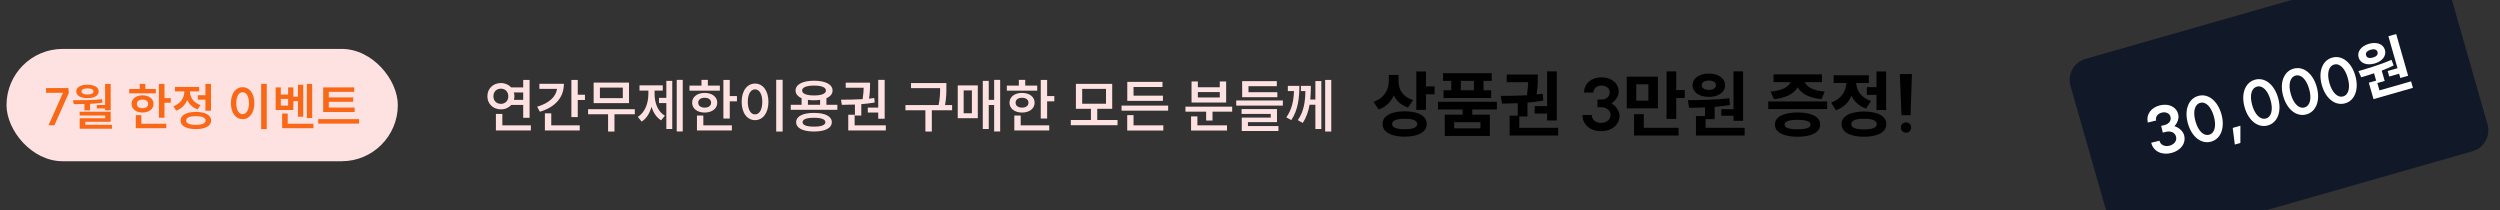
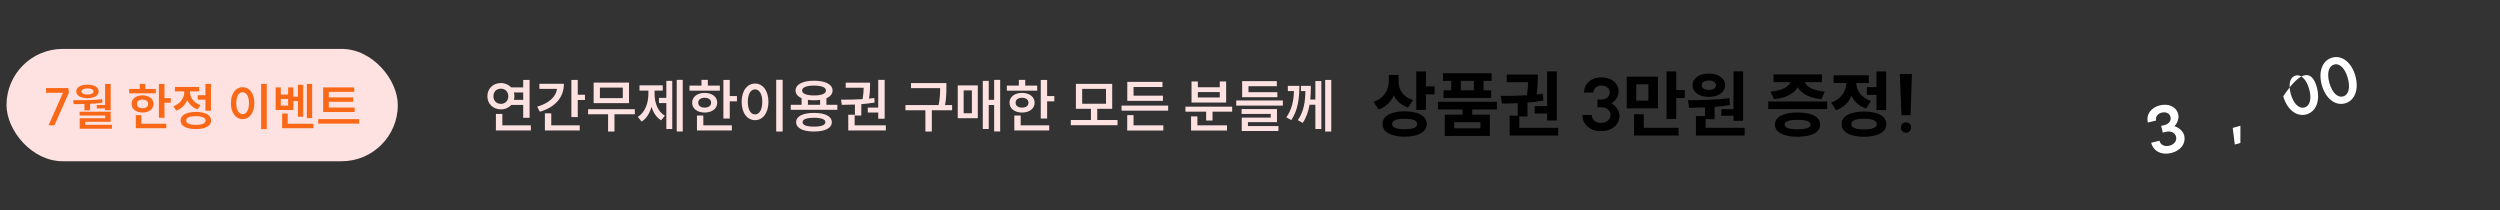
<svg xmlns="http://www.w3.org/2000/svg" width="690" height="58" viewBox="0 0 690 58" fill="none">
  <rect x="0" y="0" width="690" height="58" fill="#333333" stroke="none" />
  <g clip-path="url(#clip0_8946_33147)">
    <rect x="1.798" y="13.5" width="108" height="31" rx="15.5" fill="#FEE2E2" />
    <path d="M15.018 34.57H13.394L17.384 25.61L12.708 25.624V24.308H18.868L19.008 25.61L15.018 34.57ZM29.01 23.16H30.55V30.426H29.01V29.936H26.714V28.984H29.01V23.16ZM20.162 27.668C22.57 27.668 25.538 27.654 28.184 27.388L28.282 28.34C27.148 28.508 25.986 28.606 24.852 28.662V30.454H23.312V28.718C22.262 28.746 21.254 28.746 20.344 28.746L20.162 27.668ZM21.044 25.232C21.044 24.084 22.29 23.37 24.138 23.37C26 23.37 27.232 24.084 27.232 25.232C27.232 26.38 26 27.094 24.138 27.094C22.29 27.094 21.044 26.38 21.044 25.232ZM21.982 31.896V30.832H30.55V33.618H23.536V34.444H30.9V35.522H21.996V32.638H29.038V31.896H21.982ZM22.486 25.232C22.486 25.778 23.13 26.086 24.138 26.086C25.16 26.086 25.804 25.778 25.804 25.232C25.804 24.7 25.16 24.392 24.138 24.392C23.13 24.392 22.486 24.7 22.486 25.232ZM43.857 23.174H45.397V27.08H47.133V28.354H45.397V32.498H43.857V23.174ZM35.667 25.764V24.546H38.565V23.16H40.105V24.546H43.003V25.764H35.667ZM36.311 28.676C36.311 27.262 37.557 26.31 39.335 26.31C41.127 26.31 42.373 27.262 42.373 28.676C42.373 30.104 41.127 31.056 39.335 31.056C37.557 31.056 36.311 30.104 36.311 28.676ZM37.473 35.382V31.77H39.013V34.15H45.901V35.382H37.473ZM37.781 28.676C37.781 29.432 38.411 29.866 39.335 29.866C40.259 29.866 40.889 29.432 40.889 28.676C40.889 27.92 40.259 27.486 39.335 27.486C38.411 27.486 37.781 27.92 37.781 28.676ZM54.581 26.268H56.695V23.174H58.235V30.566H56.695V27.514H54.581V26.268ZM47.861 29.32C49.821 28.634 50.871 26.968 50.871 25.288V25.218H48.281V23.986H54.973V25.218H52.425V25.288C52.425 26.814 53.405 28.34 55.323 28.998L54.553 30.202C53.181 29.726 52.215 28.788 51.683 27.612C51.137 28.942 50.115 30.02 48.631 30.538L47.861 29.32ZM49.835 33.268C49.835 31.784 51.445 30.888 54.063 30.888C56.667 30.888 58.277 31.784 58.277 33.268C58.277 34.766 56.667 35.634 54.063 35.634C51.445 35.634 49.835 34.766 49.835 33.268ZM51.375 33.268C51.375 34.038 52.341 34.458 54.063 34.458C55.771 34.458 56.751 34.038 56.751 33.268C56.751 32.484 55.771 32.064 54.063 32.064C52.341 32.064 51.375 32.484 51.375 33.268ZM72.074 23.146H73.628V35.648H72.074V23.146ZM63.73 28.466C63.73 25.764 65.088 24.056 66.964 24.056C68.84 24.056 70.198 25.764 70.198 28.466C70.198 31.182 68.84 32.89 66.964 32.89C65.088 32.89 63.73 31.182 63.73 28.466ZM65.214 28.466C65.214 30.384 65.928 31.504 66.964 31.504C68 31.504 68.714 30.384 68.714 28.466C68.714 26.562 68 25.456 66.964 25.456C65.928 25.456 65.214 26.562 65.214 28.466ZM84.688 23.174H86.158V32.582H84.688V23.174ZM76.078 30.356V24.126H77.506V26.1H79.522V24.126H80.964V26.674H82.238V23.384H83.694V32.218H82.238V27.906H80.964V30.356H76.078ZM77.506 29.138H79.522V27.304H77.506V29.138ZM77.87 35.382V31.336H79.41V34.15H86.494V35.382H77.87ZM89.197 24.126H97.765V25.358H90.751V26.884H97.485V28.088H90.751V29.684H97.877V30.916H89.197V24.126ZM87.825 34.122V32.876H99.109V34.122H87.825Z" fill="#F96817" />
    <path d="M144.406 22.056H146.166V32.504H144.406V28.968H141.094C140.406 29.736 139.398 30.184 138.246 30.184C136.134 30.184 134.518 28.68 134.518 26.568C134.518 24.424 136.134 22.92 138.246 22.92C139.382 22.92 140.39 23.368 141.078 24.12H144.406V22.056ZM136.182 26.568C136.182 27.848 137.062 28.664 138.246 28.664C139.414 28.664 140.294 27.848 140.294 26.568C140.294 25.288 139.414 24.472 138.246 24.472C137.062 24.472 136.182 25.288 136.182 26.568ZM136.87 36.008V31.448H138.646V34.6H146.518V36.008H136.87ZM141.83 25.528C141.926 25.848 141.974 26.2 141.974 26.568C141.974 26.92 141.926 27.256 141.846 27.56H144.406V25.528H141.83ZM157.702 22.056H159.462V26.152H161.446V27.592H159.462V32.312H157.702V22.056ZM148.262 29.448C151.494 28.504 153.446 26.728 153.734 24.536H148.87V23.128H155.638C155.638 26.92 153.19 29.608 148.998 30.84L148.262 29.448ZM150.39 36.008V31.272H152.15V34.6H160.006V36.008H150.39ZM162.311 30.136H175.207V31.544H169.591V36.312H167.831V31.544H162.311V30.136ZM163.847 28.456V22.792H173.607V28.456H163.847ZM165.575 27.08H171.895V24.184H165.575V27.08ZM186.775 22.04H188.439V36.28H186.775V22.04ZM176.039 32.264C178.071 30.984 178.951 28.424 178.951 25.928V25H176.503V23.56H182.919V25H180.663V25.928C180.663 28.328 181.495 30.76 183.511 31.944L182.471 33.208C181.175 32.424 180.311 31.08 179.815 29.464C179.335 31.224 178.439 32.712 177.095 33.56L176.039 32.264ZM181.879 28.44V27.016H183.911V22.312H185.543V35.608H183.911V28.44H181.879ZM199.655 22.056H201.415V26.52H203.399V27.976H201.415V32.712H199.655V22.056ZM190.295 25.016V23.624H193.607V22.04H195.367V23.624H198.679V25.016H190.295ZM191.031 28.344C191.031 26.728 192.455 25.64 194.487 25.64C196.535 25.64 197.959 26.728 197.959 28.344C197.959 29.976 196.535 31.064 194.487 31.064C192.455 31.064 191.031 29.976 191.031 28.344ZM192.359 36.008V31.88H194.119V34.6H201.991V36.008H192.359ZM192.711 28.344C192.711 29.208 193.431 29.704 194.487 29.704C195.543 29.704 196.263 29.208 196.263 28.344C196.263 27.48 195.543 26.984 194.487 26.984C193.431 26.984 192.711 27.48 192.711 28.344ZM214.232 22.024H216.008V36.312H214.232V22.024ZM204.696 28.104C204.696 25.016 206.248 23.064 208.392 23.064C210.536 23.064 212.088 25.016 212.088 28.104C212.088 31.208 210.536 33.16 208.392 33.16C206.248 33.16 204.696 31.208 204.696 28.104ZM206.392 28.104C206.392 30.296 207.208 31.576 208.392 31.576C209.576 31.576 210.392 30.296 210.392 28.104C210.392 25.928 209.576 24.664 208.392 24.664C207.208 24.664 206.392 25.928 206.392 28.104ZM218.248 28.92H221.24V27.096C220.184 26.632 219.576 25.912 219.576 24.984C219.576 23.288 221.56 22.28 224.68 22.28C227.8 22.28 229.784 23.288 229.784 24.984C229.784 25.912 229.176 26.648 228.088 27.112V28.92H231.112V30.296H218.248V28.92ZM219.736 33.72C219.736 32.088 221.592 31.16 224.664 31.16C227.72 31.16 229.576 32.088 229.576 33.72C229.576 35.368 227.72 36.296 224.664 36.296C221.592 36.296 219.736 35.368 219.736 33.72ZM221.384 24.984C221.384 25.864 222.6 26.344 224.68 26.344C226.744 26.344 227.96 25.864 227.96 24.984C227.96 24.104 226.744 23.624 224.68 23.624C222.6 23.624 221.384 24.104 221.384 24.984ZM221.512 33.72C221.512 34.536 222.616 34.952 224.664 34.952C226.696 34.952 227.8 34.536 227.8 33.72C227.8 32.92 226.696 32.504 224.664 32.504C222.616 32.504 221.512 32.92 221.512 33.72ZM222.984 28.92H226.344V27.56C225.832 27.64 225.272 27.672 224.68 27.672C224.072 27.672 223.496 27.64 222.984 27.56V28.92ZM242.392 22.04H244.168V32.776H242.392V31.064H239.512V29.704H242.392V22.04ZM232.12 27.512C233.848 27.512 235.976 27.496 238.088 27.368C238.296 26.04 238.36 24.984 238.376 24.216H233.416V22.808H240.136V23.336C240.136 24.088 240.136 25.432 239.848 27.224C240.344 27.176 240.824 27.112 241.304 27.048L241.416 28.296C240.216 28.504 238.952 28.648 237.72 28.744V31.88H235.96V28.856C234.664 28.904 233.432 28.936 232.344 28.936L232.12 27.512ZM234.12 36.008V31.672H235.88V34.6H244.488V36.008H234.12ZM251.44 22.92H261.2V24.168C261.2 25.512 261.2 26.968 260.832 29H262.784V30.44H257.184V36.312H255.408V30.44H249.904V29H259.056C259.456 27.08 259.472 25.624 259.472 24.328H251.44V22.92ZM274.385 22.04H276.049V36.28H274.385V28.984H272.897V35.608H271.249V22.312H272.897V27.56H274.385V22.04ZM264.337 32.632V23.576H269.873V32.632H264.337ZM265.969 31.256H268.241V24.952H265.969V31.256ZM287.249 22.056H289.009V26.52H290.993V27.976H289.009V32.712H287.249V22.056ZM277.889 25.016V23.624H281.201V22.04H282.961V23.624H286.273V25.016H277.889ZM278.625 28.344C278.625 26.728 280.049 25.64 282.081 25.64C284.129 25.64 285.553 26.728 285.553 28.344C285.553 29.976 284.129 31.064 282.081 31.064C280.049 31.064 278.625 29.976 278.625 28.344ZM279.953 36.008V31.88H281.713V34.6H289.585V36.008H279.953ZM280.305 28.344C280.305 29.208 281.025 29.704 282.081 29.704C283.137 29.704 283.857 29.208 283.857 28.344C283.857 27.48 283.137 26.984 282.081 26.984C281.025 26.984 280.305 27.48 280.305 28.344ZM295.545 33.128H301.097V30.024H296.953V23.144H306.969V30.024H302.841V33.128H308.441V34.552H295.545V33.128ZM298.681 28.632H305.257V24.536H298.681V28.632ZM309.545 29.144H322.409V30.552H309.545V29.144ZM311.113 36.024V31.784H312.857V34.6H321.081V36.024H311.113ZM311.129 27.832V22.6H320.841V24.008H312.857V26.408H320.969V27.832H311.129ZM327.185 29.432H340.081V30.824H334.657V33.272H332.897V30.824H327.185V29.432ZM328.737 36.024V32.12H330.481V34.6H338.657V36.024H328.737ZM328.865 28.296V22.488H330.609V24.088H336.657V22.488H338.417V28.296H328.865ZM330.609 26.904H336.657V25.416H330.609V26.904ZM341.202 27.736H354.066V29.144H341.202V27.736ZM342.674 31.448V30.104H352.45V33.704H344.434V34.792H352.85V36.152H342.722V32.456H350.722V31.448H342.674ZM342.834 26.824V22.392H352.402V23.8H344.578V25.448H352.546V26.824H342.834ZM358.626 23.704C358.626 27.08 358.258 30.344 356.402 33.144L355.026 32.392C356.578 30.152 357.042 27.848 357.138 25.128H355.442V23.704H358.626ZM358.194 33.16C359.906 30.696 360.242 27.96 360.29 25.128H359.058V23.704H361.794C361.794 24.936 361.762 26.216 361.634 27.48H363.042V22.376H364.69V35.608H363.042V28.904H361.442C361.138 30.664 360.578 32.376 359.554 33.928L358.194 33.16ZM365.746 36.296V22.056H367.426V36.296H365.746Z" fill="#FEE2E2" />
    <path d="M383.318 20.68H385.998V22.52C385.998 24.66 387.138 26.74 389.998 27.62L388.618 29.68C386.738 29.06 385.438 27.86 384.678 26.34C383.918 28.1 382.538 29.5 380.498 30.2L379.078 28.1C382.118 27.1 383.318 24.68 383.318 22.26V20.68ZM381.578 34.22C381.578 32.02 383.938 30.72 387.698 30.72C391.438 30.72 393.778 32.02 393.778 34.22C393.778 36.42 391.438 37.72 387.698 37.72C383.938 37.72 381.578 36.42 381.578 34.22ZM384.218 34.22C384.218 35.2 385.418 35.66 387.698 35.66C389.938 35.66 391.158 35.2 391.158 34.22C391.158 33.24 389.938 32.78 387.698 32.78C385.418 32.78 384.218 33.24 384.218 34.22ZM390.898 30.32V19.72H393.558V23.84H395.938V26.02H393.558V30.32H390.898ZM396.878 28.1H413.138V30.22H406.338V31.64H411.198V37.52H398.758V31.64H403.678V30.22H396.878V28.1ZM398.278 22.32V20.2H411.698V22.32H409.458V24.92H411.558V27.04H398.418V24.92H400.538V22.32H398.278ZM401.358 35.42H408.598V33.72H401.358V35.42ZM403.198 24.92H406.798V22.32H403.198V24.92ZM426.999 19.7H429.679V33.24H426.999V31.34H423.559V29.3H426.999V19.7ZM414.219 26.46C416.299 26.46 418.859 26.44 421.439 26.3C421.659 24.82 421.739 23.62 421.779 22.68H415.859V20.58H424.439V21.2C424.439 22.14 424.439 23.82 424.099 26.08C424.679 26.02 425.239 25.96 425.799 25.88L425.959 27.76C424.519 28.02 423.039 28.2 421.579 28.32V32.14H419.319V35.28H430.059V37.4H416.659V31.92H418.899V28.48C417.339 28.56 415.859 28.58 414.539 28.58L414.219 26.46ZM444.769 28.52C446.089 29.28 446.989 30.72 446.989 31.96C446.989 34.44 444.869 36.2 441.869 36.2C438.869 36.2 436.749 34.36 436.749 31.74H439.329C439.329 33.02 440.389 33.92 441.869 33.92C443.409 33.92 444.509 33.02 444.509 31.74C444.509 30.48 443.429 29.58 441.909 29.58H440.889V27.48H441.929C443.309 27.48 444.289 26.68 444.289 25.52C444.289 24.4 443.349 23.62 442.009 23.62C440.709 23.62 439.789 24.42 439.789 25.54H437.209C437.209 23.06 439.189 21.34 442.009 21.34C444.789 21.34 446.749 22.98 446.749 25.32C446.749 26.46 445.969 27.78 444.769 28.52ZM448.98 21.16H457.58V29.9H448.98V21.16ZM451 37.4V31.52H453.68V35.28H463.28V37.4H451ZM451.6 27.78H454.96V23.26H451.6V27.78ZM459.98 32.82V19.7H462.64V24.86H465V27.06H462.64V32.82H459.98ZM478.441 19.7H481.101V33.34H478.441V31.94H475.081V30.14H478.441V19.7ZM465.861 27.64C469.141 27.62 473.521 27.58 477.301 27.1L477.461 28.98C476.081 29.22 474.661 29.38 473.241 29.5V32.88H470.741V35.28H481.521V37.4H468.081V32.04H470.581V29.64C469.021 29.72 467.521 29.74 466.181 29.74L465.861 27.64ZM467.141 23.52C467.141 21.62 469.001 20.3 471.641 20.3C474.281 20.3 476.121 21.62 476.121 23.52C476.121 25.46 474.281 26.74 471.641 26.74C469.001 26.74 467.141 25.46 467.141 23.52ZM469.681 23.52C469.681 24.38 470.481 24.8 471.641 24.8C472.821 24.8 473.601 24.38 473.601 23.52C473.601 22.66 472.821 22.24 471.641 22.24C470.481 22.24 469.681 22.66 469.681 23.52ZM488.031 28H504.291V30.1H488.031V28ZM488.691 25.28C492.071 25 493.751 23.82 494.191 22.66H489.491V20.54H502.851V22.66H498.131C498.571 23.84 500.231 25 503.631 25.28L502.711 27.36C499.291 27.06 497.111 25.78 496.151 24.08C495.211 25.78 493.031 27.06 489.611 27.36L488.691 25.28ZM489.871 34.38C489.871 32.26 492.231 31.04 496.131 31.04C500.011 31.04 502.371 32.26 502.371 34.38C502.371 36.5 500.011 37.74 496.131 37.74C492.231 37.74 489.871 36.5 489.871 34.38ZM492.551 34.38C492.551 35.28 493.731 35.68 496.131 35.68C498.511 35.68 499.691 35.28 499.691 34.38C499.691 33.5 498.511 33.08 496.131 33.08C493.731 33.08 492.551 33.5 492.551 34.38ZM515.251 24.04H517.911V19.72H520.571V30.38H517.911V26.18H515.251V24.04ZM505.391 28.32C508.251 27.34 509.511 25.1 509.611 22.9H506.091V20.78H515.791V22.9H512.311C512.411 24.92 513.611 26.94 516.371 27.88L515.051 29.96C513.111 29.32 511.791 28.04 511.011 26.46C510.231 28.26 508.831 29.7 506.731 30.42L505.391 28.32ZM508.271 34.26C508.271 32.08 510.651 30.78 514.471 30.78C518.271 30.78 520.631 32.08 520.631 34.26C520.631 36.46 518.271 37.74 514.471 37.74C510.651 37.74 508.271 36.46 508.271 34.26ZM510.951 34.26C510.951 35.24 512.151 35.72 514.471 35.72C516.771 35.72 517.991 35.24 517.991 34.26C517.991 33.26 516.771 32.78 514.471 32.78C512.151 32.78 510.951 33.26 510.951 34.26ZM527.692 20.44L527.312 31.8H524.812L524.352 20.44H527.692ZM524.652 35.2C524.652 34.36 525.232 33.78 526.072 33.78C526.892 33.78 527.472 34.36 527.472 35.2C527.472 36.02 526.892 36.62 526.072 36.62C525.232 36.62 524.652 36.02 524.652 35.2Z" fill="black" />
-     <rect x="569.798" y="17.916" width="107.744" height="53.872" rx="6" transform="rotate(-15.96 569.798 17.916)" fill="#111827" />
    <path d="M600.135 34.827C601.465 35.216 602.571 36.296 602.837 37.393C603.369 39.587 601.872 41.598 599.218 42.242C596.565 42.886 594.295 41.714 593.733 39.397L596.014 38.843C596.289 39.975 597.42 40.544 598.729 40.226C600.091 39.895 600.871 38.863 600.596 37.731C600.326 36.617 599.177 36.052 597.833 36.379L596.931 36.598L596.48 34.74L597.4 34.517C598.62 34.221 599.315 33.303 599.066 32.277C598.826 31.286 597.827 30.798 596.642 31.086C595.492 31.365 594.85 32.27 595.09 33.26L592.808 33.814C592.276 31.621 593.658 29.674 596.152 29.069C598.611 28.472 600.697 29.502 601.199 31.572C601.444 32.58 601.037 33.915 600.135 34.827Z" fill="white" />
-     <path d="M659.197 10.004L661.35 9.388L664.646 20.911L662.493 21.527L662.154 20.344L659.434 21.122L658.999 19.602L661.719 18.824L659.197 10.004ZM650.931 19.624C653.582 18.848 657.118 17.8 660.062 16.519L660.646 18.071C659.587 18.593 658.476 19.057 657.355 19.487L658.172 22.342L656.148 22.921L656.728 24.949L665.455 22.453L665.967 24.244L655.086 27.356L653.791 22.827L655.815 22.249L655.235 20.221C653.992 20.65 652.782 21.014 651.698 21.324L650.931 19.624ZM650.972 15.847C650.513 14.242 651.7 12.697 653.837 12.085C655.974 11.474 657.783 12.163 658.242 13.768C658.71 15.407 657.53 16.915 655.393 17.526C653.256 18.137 651.441 17.486 650.972 15.847ZM653.028 15.259C653.236 15.986 653.985 16.155 654.924 15.887C655.879 15.614 656.409 15.078 656.202 14.352C655.994 13.625 655.261 13.451 654.306 13.724C653.367 13.993 652.82 14.533 653.028 15.259Z" fill="white" />
    <path d="M646.724 26.604C648.246 26.168 648.736 24.145 647.977 21.493C647.218 18.84 645.733 17.382 644.211 17.817C642.673 18.258 642.167 20.285 642.925 22.938C643.684 25.59 645.185 27.043 646.724 26.604ZM640.837 23.535C639.778 19.835 640.945 16.686 643.665 15.908C646.369 15.135 649.007 17.195 650.066 20.895C651.124 24.596 649.974 27.739 647.27 28.513C644.55 29.291 641.895 27.235 640.837 23.535Z" fill="white" />
-     <path d="M636.066 29.651C637.588 29.216 638.078 27.193 637.32 24.541C636.561 21.888 635.076 20.43 633.554 20.866C632.016 21.305 631.509 23.333 632.268 25.985C633.027 28.638 634.528 30.091 636.066 29.651ZM630.179 26.583C629.121 22.883 630.288 19.734 633.008 18.956C635.712 18.183 638.35 20.243 639.408 23.943C640.467 27.644 639.316 30.787 636.612 31.561C633.892 32.339 631.238 30.283 630.179 26.583Z" fill="white" />
-     <path d="M625.409 32.699C626.931 32.264 627.421 30.241 626.662 27.589C625.904 24.936 624.418 23.478 622.896 23.913C621.358 24.353 620.852 26.381 621.611 29.034C622.369 31.686 623.871 33.139 625.409 32.699ZM619.522 29.631C618.464 25.931 619.63 22.782 622.35 22.004C625.054 21.231 627.693 23.291 628.751 26.991C629.809 30.692 628.659 33.835 625.955 34.609C623.235 35.387 620.58 33.331 619.522 29.631Z" fill="white" />
+     <path d="M636.066 29.651C637.588 29.216 638.078 27.193 637.32 24.541C636.561 21.888 635.076 20.43 633.554 20.866C632.016 21.305 631.509 23.333 632.268 25.985C633.027 28.638 634.528 30.091 636.066 29.651ZM630.179 26.583C635.712 18.183 638.35 20.243 639.408 23.943C640.467 27.644 639.316 30.787 636.612 31.561C633.892 32.339 631.238 30.283 630.179 26.583Z" fill="white" />
    <path d="M618.352 34.7L618.346 39.454L616.808 39.894L616.231 35.306L618.352 34.7Z" fill="white" />
-     <path d="M609.756 37.176C611.278 36.741 611.768 34.718 611.009 32.066C610.25 29.413 608.765 27.955 607.243 28.39C605.705 28.83 605.199 30.858 605.957 33.51C606.716 36.163 608.218 37.616 609.756 37.176ZM603.869 34.108C602.811 30.407 603.977 27.259 606.697 26.481C609.401 25.708 612.04 27.768 613.098 31.468C614.156 35.168 613.006 38.312 610.302 39.085C607.582 39.863 604.927 37.808 603.869 34.108Z" fill="white" />
  </g>
  <defs>
    <clipPath id="clip0_8946_33147">
      <rect width="690" height="58" fill="white" />
    </clipPath>
  </defs>
</svg>